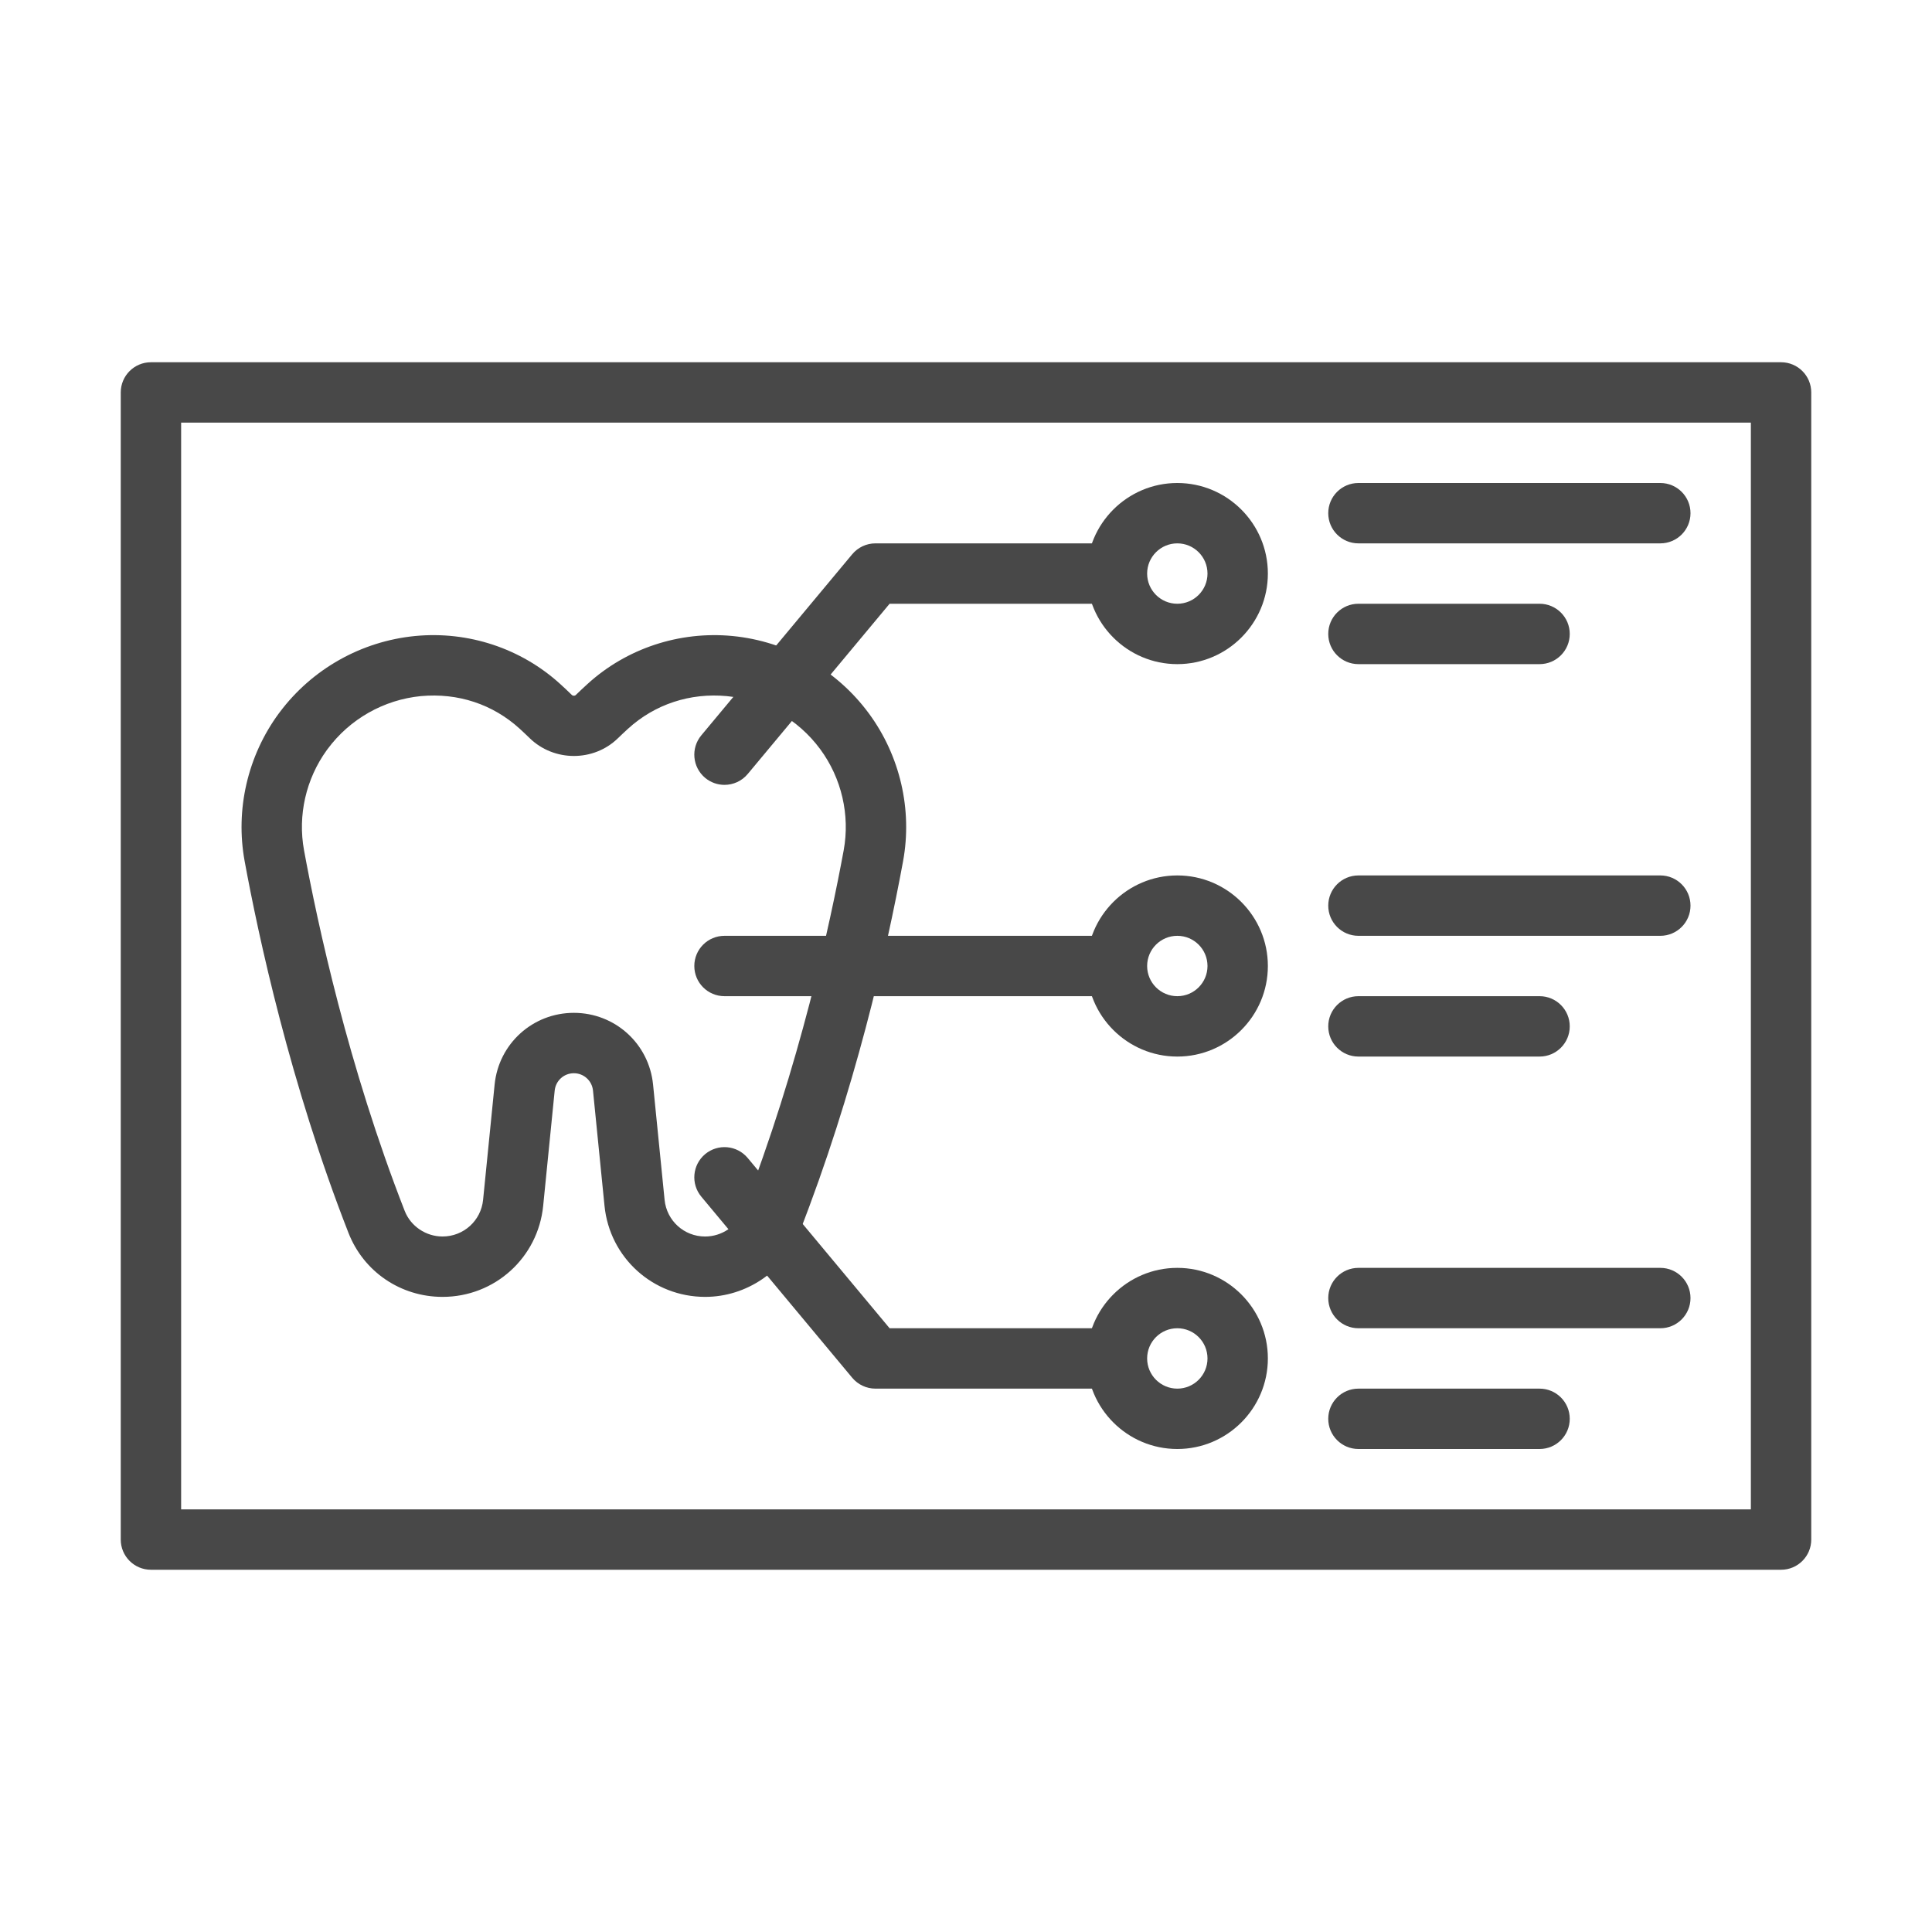
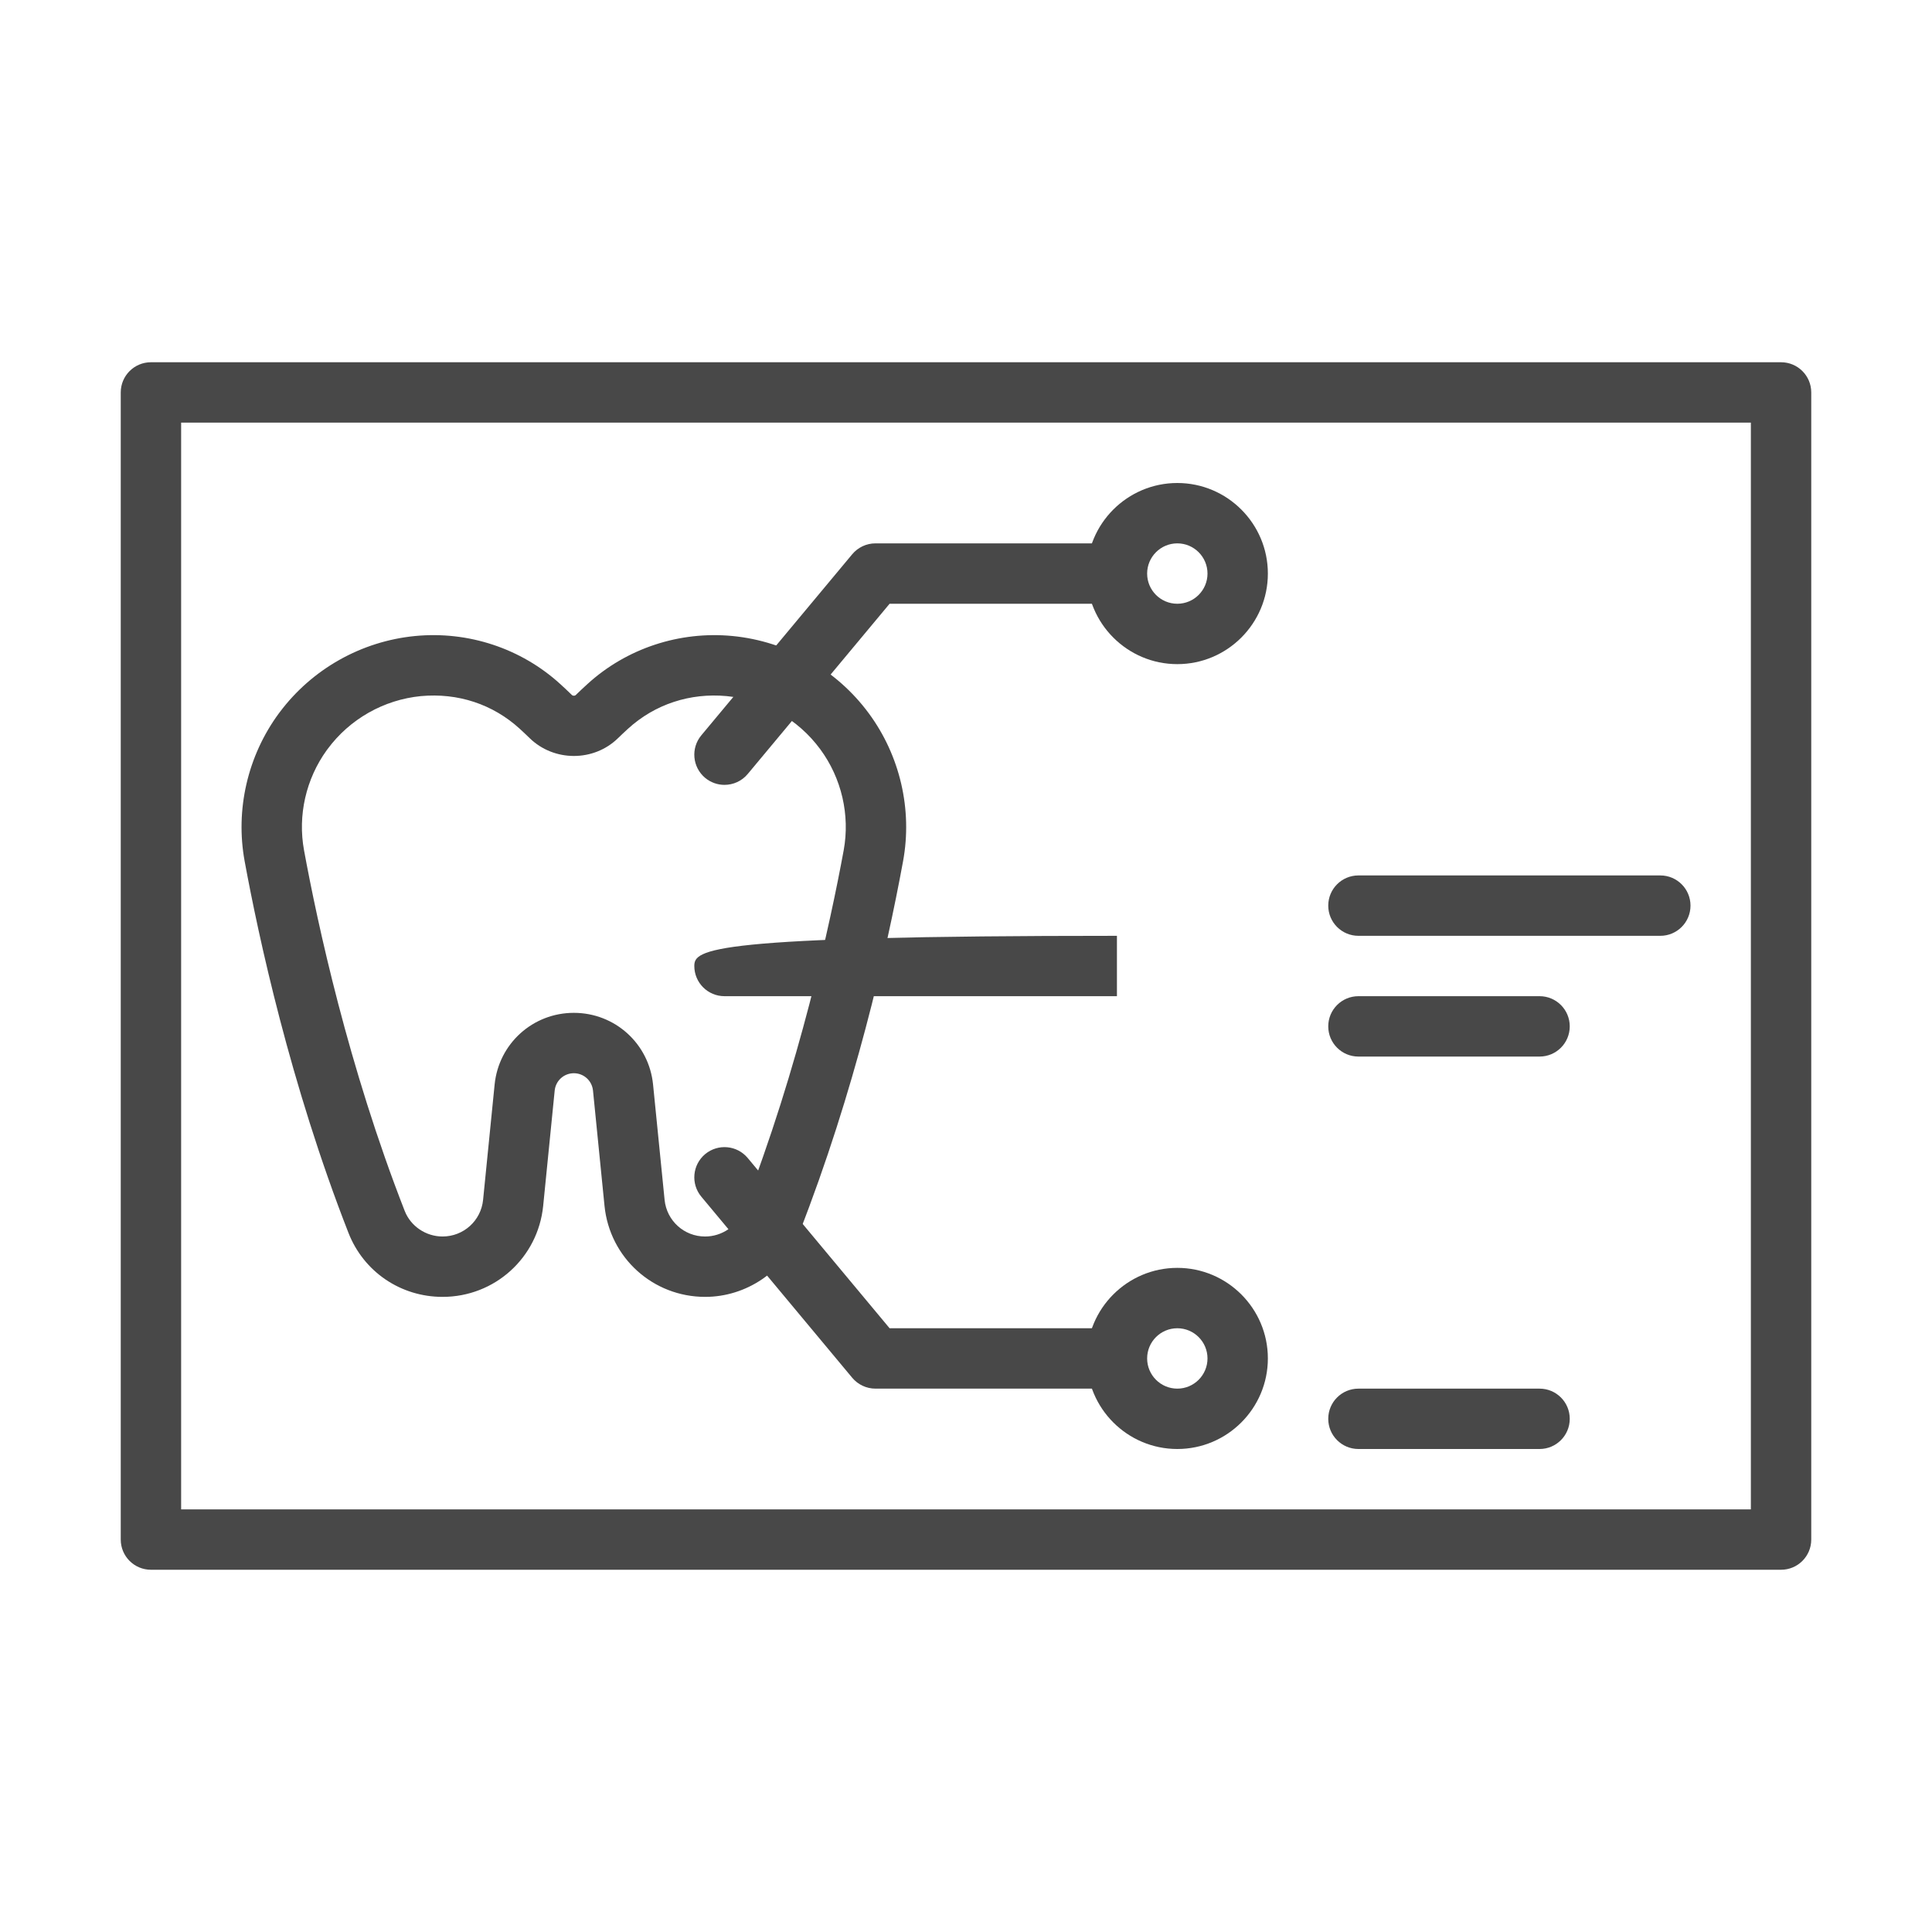
<svg xmlns="http://www.w3.org/2000/svg" width="122" height="122" viewBox="0 0 122 122" fill="none">
  <g id="Tomography">
    <g id="y">
      <g id="Group">
        <path id="Vector" d="M112.469 99.125H9.531C8.478 99.125 7.625 98.272 7.625 97.219V24.781C7.625 23.728 8.478 22.875 9.531 22.875H112.469C113.522 22.875 114.375 23.728 114.375 24.781V97.219C114.375 98.272 113.522 99.125 112.469 99.125ZM11.438 95.312H110.562V26.688H11.438V95.312Z" fill="#484848" />
        <path id="Vector_2" d="M44.529 81.894C41.234 81.894 38.501 79.422 38.173 76.146L37.446 68.865C37.382 68.242 36.863 67.771 36.237 67.771C35.61 67.771 35.091 68.242 35.027 68.865L34.3 76.146C33.972 79.422 31.241 81.894 27.948 81.894C25.299 81.894 22.966 80.308 22.006 77.855C18.325 68.448 16.319 59.112 15.449 54.384C14.85 51.126 15.637 47.724 17.61 45.045C17.627 45.02 17.648 44.996 17.666 44.972C19.707 42.247 22.814 40.495 26.207 40.163C29.573 39.836 32.916 40.944 35.392 43.207C35.633 43.425 35.873 43.654 36.109 43.883C36.176 43.95 36.297 43.952 36.364 43.883C36.606 43.65 36.843 43.423 37.085 43.205C39.555 40.945 42.902 39.838 46.264 40.163C49.687 40.497 52.821 42.276 54.861 45.043C56.836 47.718 57.625 51.123 57.026 54.384C55.961 60.166 53.96 68.93 50.469 77.855C49.525 80.271 47.137 81.894 44.529 81.894ZM36.237 63.958C38.831 63.958 40.981 65.903 41.239 68.485L41.967 75.766C42.099 77.086 43.2 78.082 44.525 78.082C45.579 78.082 46.539 77.432 46.917 76.466C50.477 67.366 52.429 58.293 53.276 53.695C53.684 51.467 53.144 49.138 51.794 47.308C50.393 45.407 48.243 44.188 45.893 43.957C43.591 43.741 41.357 44.463 39.653 46.022C39.438 46.219 39.227 46.416 39.021 46.617C37.489 48.112 34.987 48.11 33.447 46.612C33.244 46.413 33.034 46.217 32.824 46.023C31.118 44.465 28.914 43.743 26.578 43.957C24.23 44.188 22.082 45.407 20.682 47.306C20.667 47.326 20.652 47.347 20.636 47.367C19.318 49.19 18.793 51.491 19.199 53.695C20.044 58.289 21.993 67.355 25.556 76.466C25.934 77.432 26.894 78.081 27.944 78.081C29.273 78.081 30.374 77.085 30.506 75.766L31.234 68.485C31.492 65.903 33.644 63.958 36.237 63.958Z" fill="#484848" />
        <path id="Vector_3" d="M70.531 83.875H56.175L47.215 73.123C46.539 72.315 45.342 72.205 44.529 72.879C43.721 73.553 43.611 74.755 44.285 75.565L53.816 87.003C54.179 87.436 54.715 87.688 55.281 87.688H70.531L70.531 83.875Z" fill="#484848" />
-         <path id="Vector_4" d="M70.531 59.094H45.75C44.696 59.094 43.844 59.946 43.844 61C43.844 62.054 44.696 62.906 45.75 62.906H70.531V59.094Z" fill="#484848" />
+         <path id="Vector_4" d="M70.531 59.094C44.696 59.094 43.844 59.946 43.844 61C43.844 62.054 44.696 62.906 45.75 62.906H70.531V59.094Z" fill="#484848" />
        <path id="Vector_5" d="M70.531 34.312H55.281C54.715 34.312 54.179 34.564 53.816 34.998L44.285 46.435C43.611 47.245 43.721 48.447 44.529 49.121C44.886 49.417 45.318 49.562 45.748 49.562C46.295 49.562 46.837 49.33 47.215 48.877L56.175 38.125H70.531L70.531 34.312Z" fill="#484848" />
        <path id="Vector_6" d="M74.344 41.938C71.19 41.938 68.625 39.372 68.625 36.219C68.625 33.065 71.19 30.5 74.344 30.5C77.497 30.5 80.062 33.065 80.062 36.219C80.062 39.372 77.497 41.938 74.344 41.938ZM74.344 34.312C73.292 34.312 72.438 35.167 72.438 36.219C72.438 37.271 73.292 38.125 74.344 38.125C75.396 38.125 76.25 37.271 76.25 36.219C76.25 35.167 75.396 34.312 74.344 34.312Z" fill="#484848" />
        <path id="Vector_7" d="M74.344 91.5C71.19 91.5 68.625 88.935 68.625 85.781C68.625 82.628 71.19 80.062 74.344 80.062C77.497 80.062 80.062 82.628 80.062 85.781C80.062 88.935 77.497 91.5 74.344 91.5ZM74.344 83.875C73.292 83.875 72.438 84.729 72.438 85.781C72.438 86.833 73.292 87.688 74.344 87.688C75.396 87.688 76.25 86.833 76.25 85.781C76.25 84.729 75.396 83.875 74.344 83.875Z" fill="#484848" />
-         <path id="Vector_8" d="M74.344 66.719C71.19 66.719 68.625 64.153 68.625 61C68.625 57.846 71.19 55.281 74.344 55.281C77.497 55.281 80.062 57.846 80.062 61C80.062 64.153 77.497 66.719 74.344 66.719ZM74.344 59.094C73.292 59.094 72.438 59.948 72.438 61C72.438 62.052 73.292 62.906 74.344 62.906C75.396 62.906 76.25 62.052 76.25 61C76.25 59.948 75.396 59.094 74.344 59.094Z" fill="#484848" />
-         <path id="Vector_9" d="M104.844 34.312H85.781C84.728 34.312 83.875 33.46 83.875 32.406C83.875 31.353 84.728 30.5 85.781 30.5H104.844C105.897 30.5 106.75 31.353 106.75 32.406C106.75 33.46 105.897 34.312 104.844 34.312Z" fill="#484848" />
-         <path id="Vector_10" d="M97.219 41.938H85.781C84.728 41.938 83.875 41.085 83.875 40.031C83.875 38.978 84.728 38.125 85.781 38.125H97.219C98.272 38.125 99.125 38.978 99.125 40.031C99.125 41.085 98.272 41.938 97.219 41.938Z" fill="#484848" />
        <path id="Vector_11" d="M104.844 59.094H85.781C84.728 59.094 83.875 58.241 83.875 57.188C83.875 56.134 84.728 55.281 85.781 55.281H104.844C105.897 55.281 106.75 56.134 106.75 57.188C106.75 58.241 105.897 59.094 104.844 59.094Z" fill="#484848" />
        <path id="Vector_12" d="M97.219 66.719H85.781C84.728 66.719 83.875 65.866 83.875 64.812C83.875 63.759 84.728 62.906 85.781 62.906H97.219C98.272 62.906 99.125 63.759 99.125 64.812C99.125 65.866 98.272 66.719 97.219 66.719Z" fill="#484848" />
-         <path id="Vector_13" d="M104.844 83.875H85.781C84.728 83.875 83.875 83.022 83.875 81.969C83.875 80.915 84.728 80.062 85.781 80.062H104.844C105.897 80.062 106.75 80.915 106.75 81.969C106.75 83.022 105.897 83.875 104.844 83.875Z" fill="#484848" />
        <path id="Vector_14" d="M97.219 91.5H85.781C84.728 91.5 83.875 90.647 83.875 89.594C83.875 88.54 84.728 87.688 85.781 87.688H97.219C98.272 87.688 99.125 88.54 99.125 89.594C99.125 90.647 98.272 91.5 97.219 91.5Z" fill="#484848" />
      </g>
    </g>
  </g>
</svg>